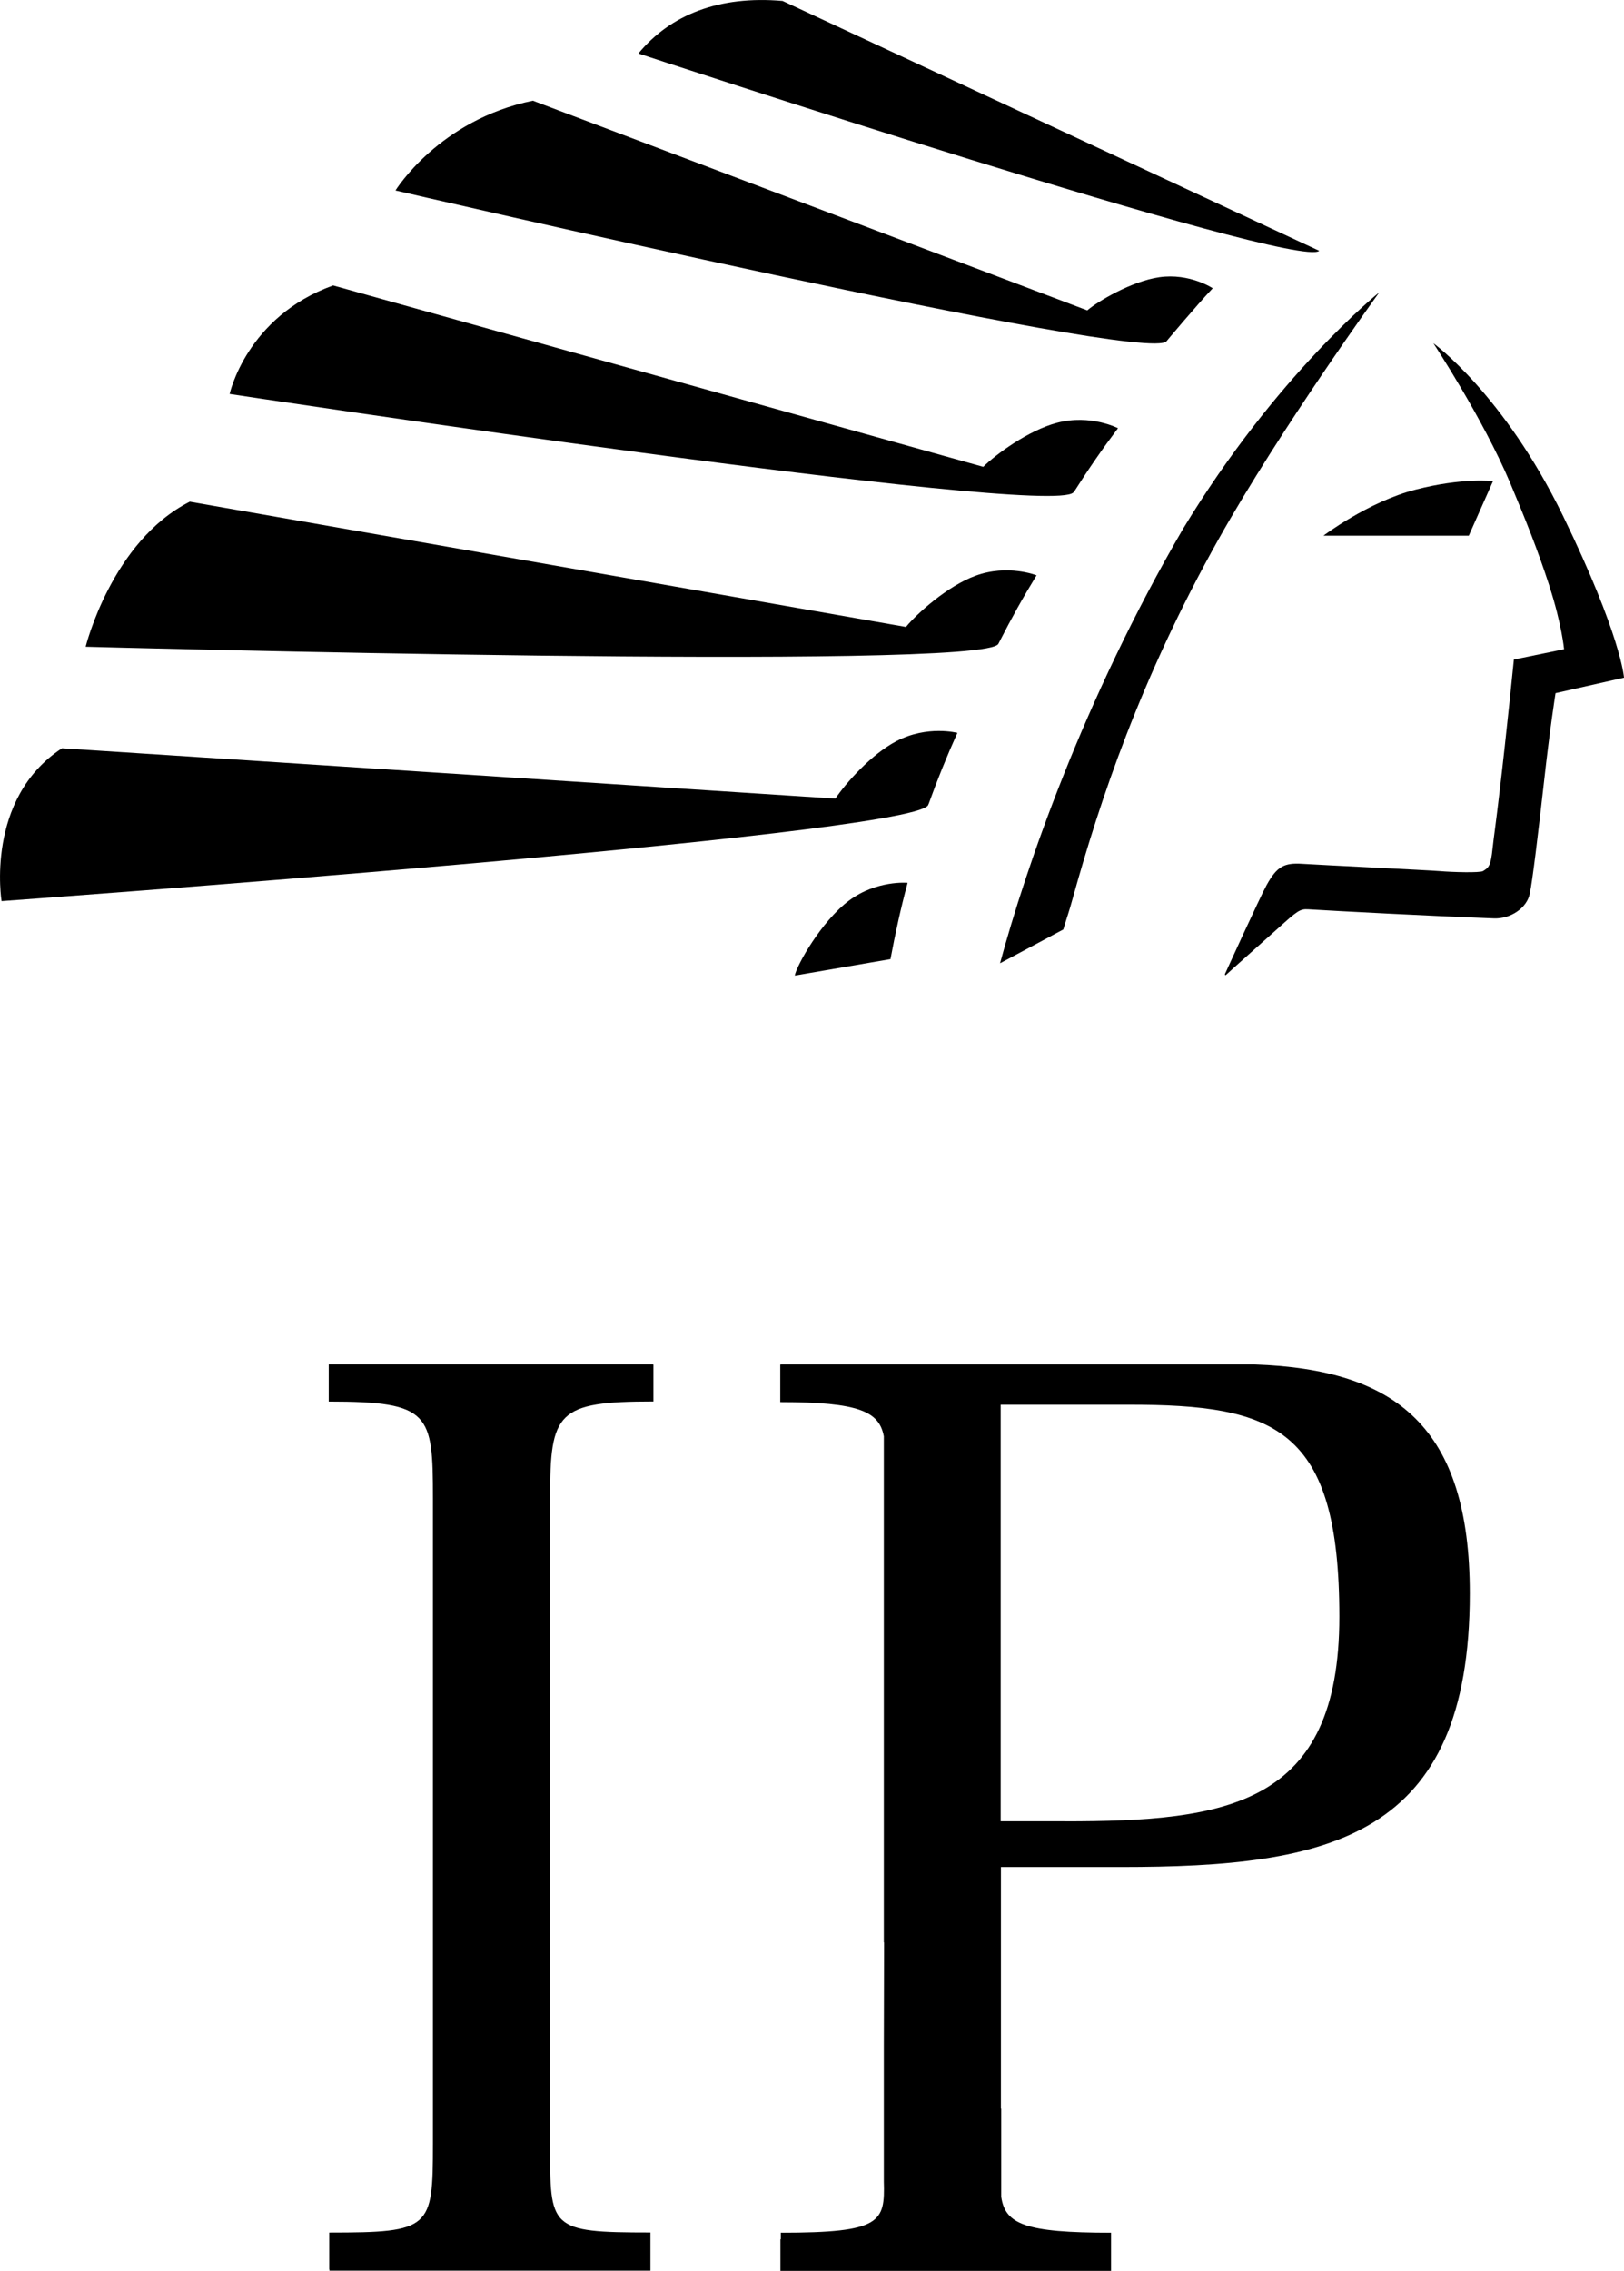
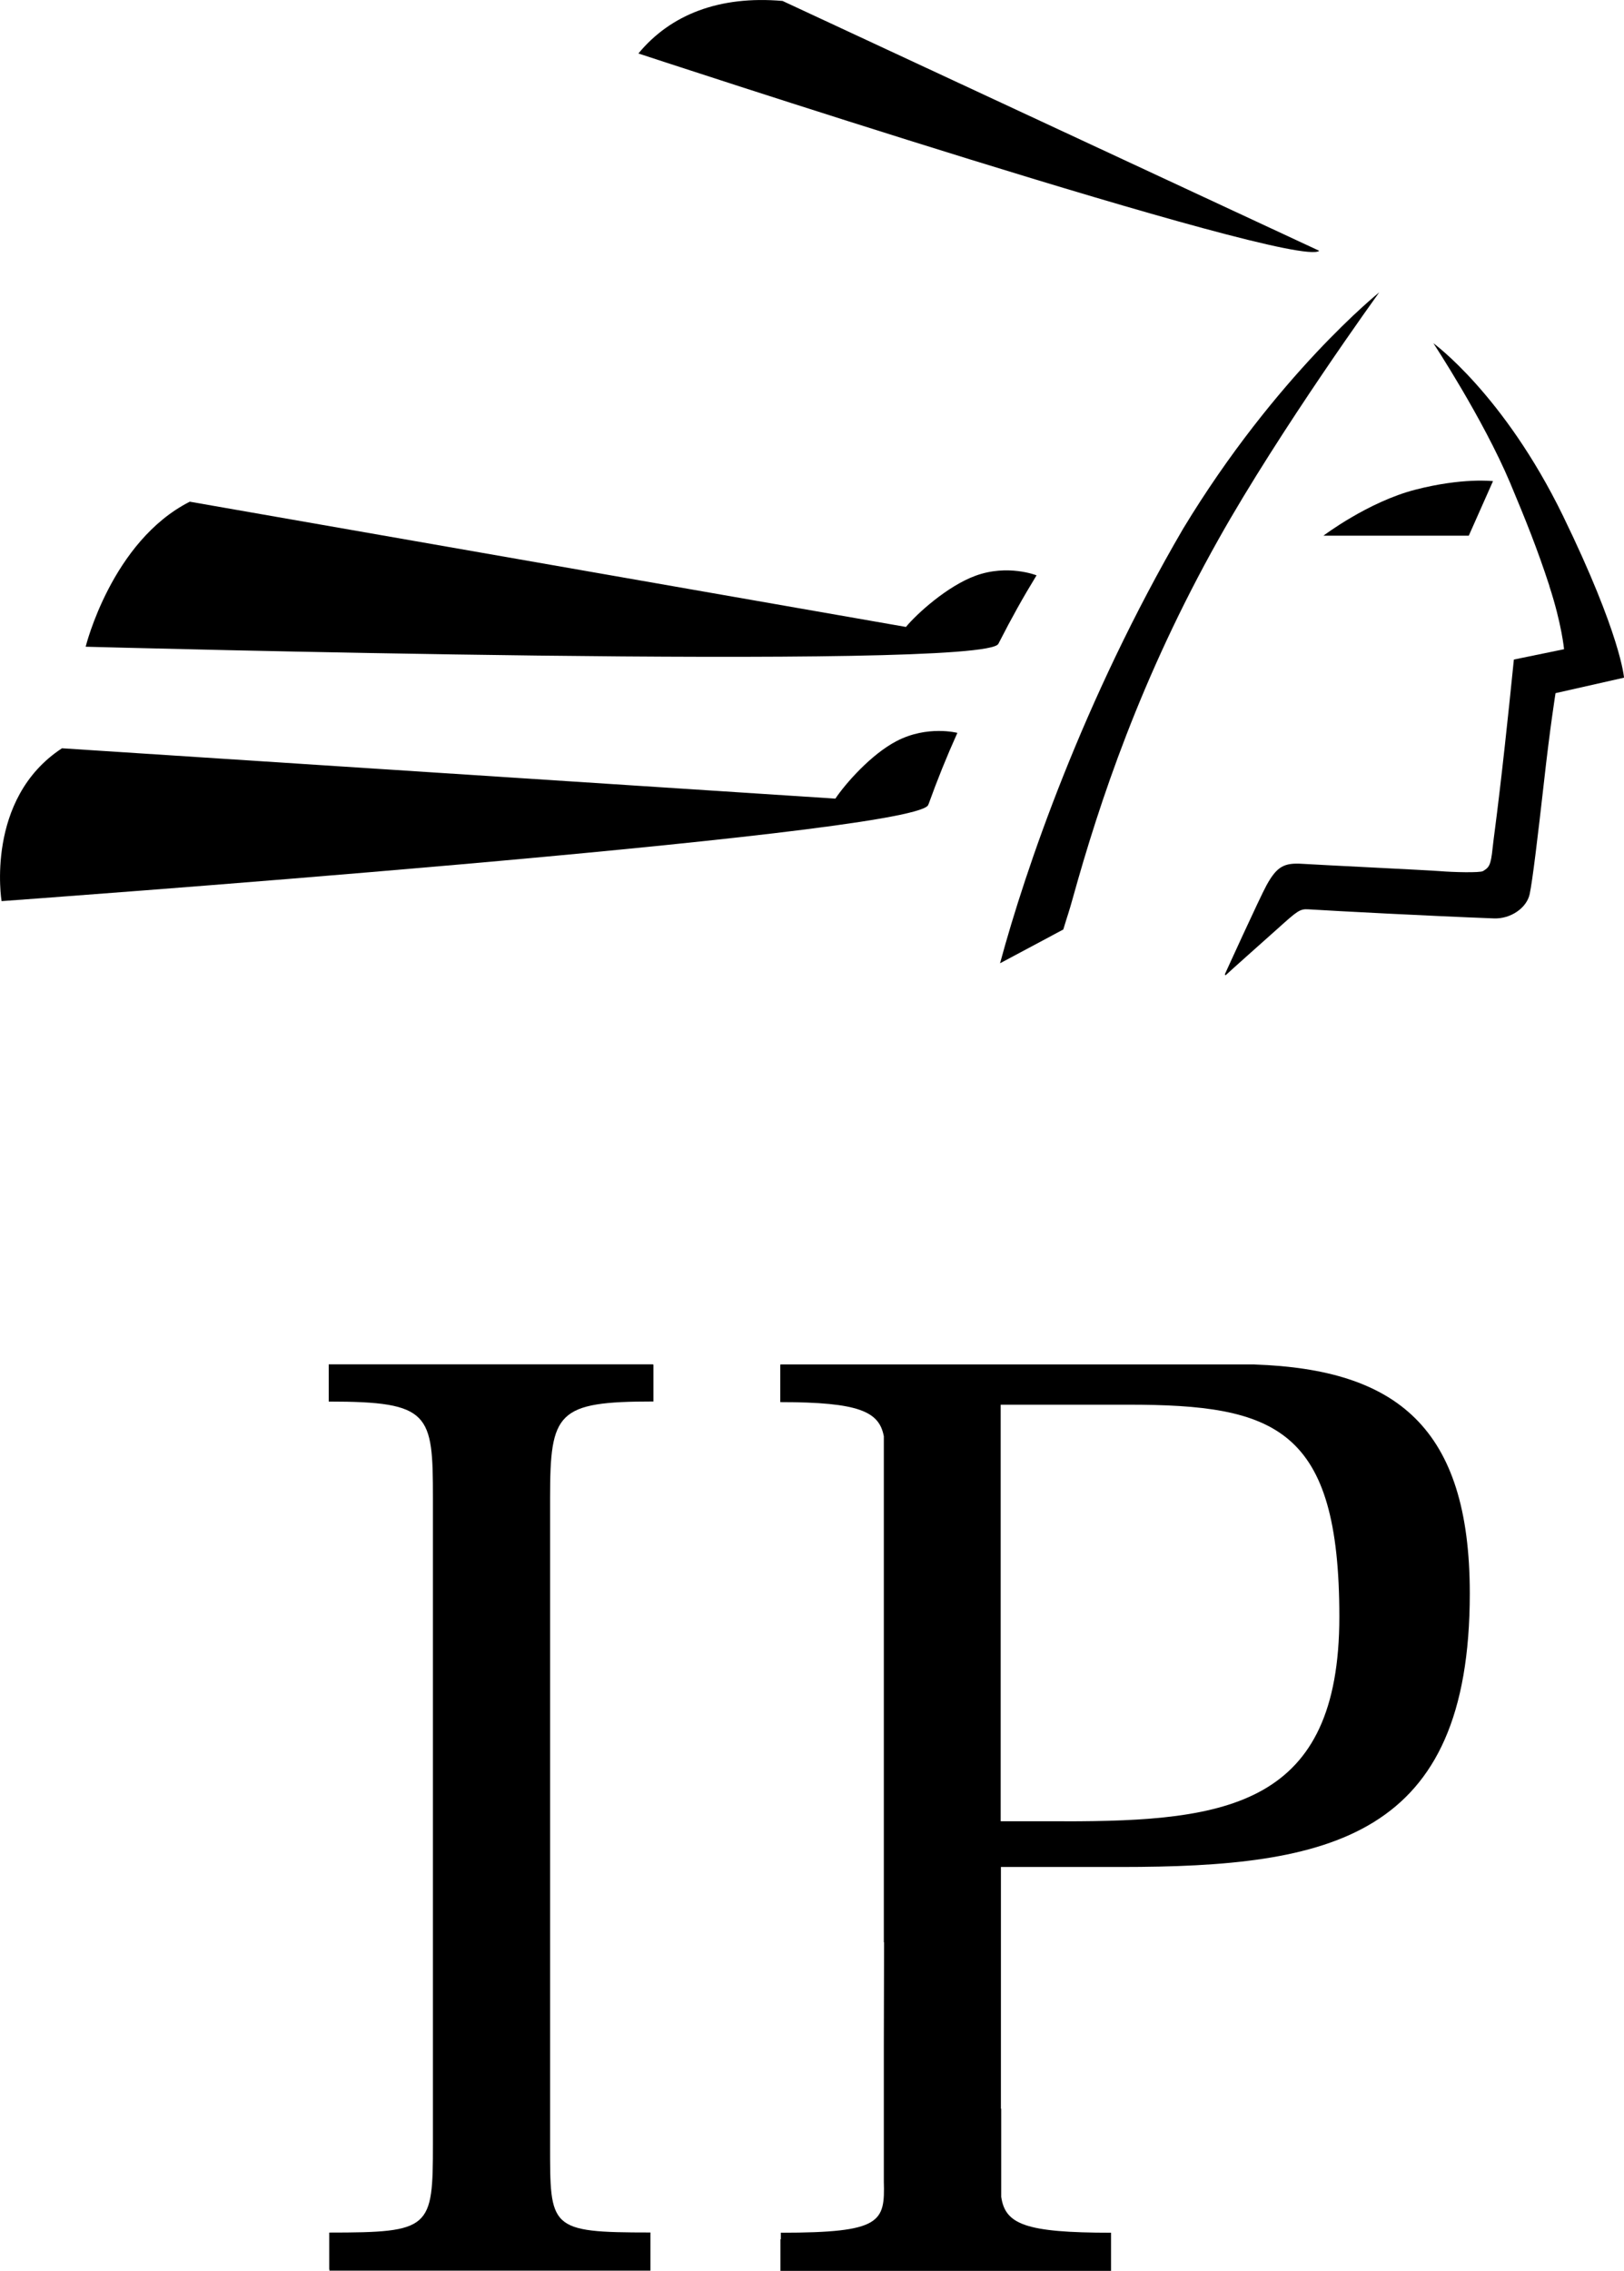
<svg xmlns="http://www.w3.org/2000/svg" id="Layer_2" viewBox="0 0 207.78 290.46">
  <g data-name="Layer_2" id="Layer_2-2">
    <g id="Ebene_1">
      <g>
        <path d="M83.57,174.51h-41.51v.05h0v4.71c13,0,13.33,1.52,13.33,12.35v82.61c0,10.83-.27,11.33-13.27,11.33v4.71h.03v.16h41.07v-4.88c-13,0-12.84-.5-12.84-11.33v-82.61c0-11,.88-12.35,13.22-12.35v-4.71h-.04v-.05h.02Z" />
        <path d="M136.2,232.95h-8.17v-53.28h16.33c18.83,0,27,2.95,27,27.12s-14.33,26.17-35.16,26.17M160.53,174.52h-60.69v.11h-.01v4.71c10.13,0,12.66,1.22,13.25,4.37v64.73h.03l-.03,13.34v17.24c.15,5.21-.3,6.56-13.18,6.56v.84h-.05v4.04h42.3v-4.04h0v-.84c-10.98,0-13.54-1.08-14.05-4.59v-11.27h-.04v-30.92h15.33c26.83,0,44.66-3.67,44.66-35,0-21.3-9.44-28.64-27.5-29.27" />
        <path d="M127.95,123.21l8.09-4.32c.71-2.34.64-1.95,1.23-4.06,3.39-12.2,8.67-28.12,18.63-45.85,7.91-14.1,20.57-31.59,20.57-31.59,0,0-13.17,10.54-25.1,30.24-12.79,21.92-20.17,43.55-23.42,55.58" />
        <path d="M198.23,74.97c1.58,4.82,1.88,8.07,1.88,8.07l-6.42,1.32s-.95,9.53-1.82,16.83c-.5,4.26-.75,5.88-.9,7.28-.23,2.25-.46,2.48-1.23,2.95-.39.23-3.8.15-5.58,0-1.45-.12-15.19-.78-17.52-.93-2.32-.15-3.25.31-4.58,2.71-.89,1.62-5.34,11.4-5.34,11.4,0,0,0,.25.18.06s5.21-4.67,6.58-5.89c2.54-2.29,2.85-2.53,3.93-2.46,3.72.23,15.5.85,23.73,1.16,2.13.08,4.18-1.32,4.57-3.1.36-1.65,1.07-7.61,1.84-14.42.76-6.85,1.47-11.29,1.47-11.29l8.76-1.98s-.35-5.37-7.81-20.71c-7.57-15.54-16.58-22.07-16.58-22.07,0,0,6.34,9.62,9.82,17.86,1.97,4.7,3.47,8.41,5.03,13.2" />
        <path d="M187.92,68.52l3.1-6.98s-3.87-.47-9.92,1.09c-6.05,1.55-11.78,5.89-11.78,5.89h18.6,0Z" />
        <path d="M118.72,103.02l.09-.18c1.13-3.13,2.3-6.04,3.68-9.1,0,0-3.83-1-7.76,1.04-3.25,1.68-6.55,5.43-7.85,7.37l-98.95-6.44C-1.95,102.18.2,115.26.2,115.26c0,0,115.69-8.33,118.53-12.24" />
        <path d="M127.74,82.34l.13-.25c1.5-2.94,3.01-5.66,4.75-8.5,0,0-3.68-1.47-7.83.06-3.57,1.31-7.47,4.83-8.88,6.54l-91.63-16.02c-10,5.07-13.32,18.55-13.32,18.55,0,0,115.26,3.15,116.78-.38" />
-         <path d="M137.33,62.99l.18-.23c1.78-2.8,3.52-5.32,5.53-7.99,0,0-3.52-1.82-7.8-.69-3.66.96-7.86,4.06-9.44,5.63l-83.18-23.2c-11.1,4-13.24,13.88-13.24,13.88,0,0,104.86,15.87,107.95,12.6" />
-         <path d="M149.26,43.63s3.85-4.6,5.9-6.76c0,0-2.94-1.97-6.84-1.41-3.55.51-7.89,3.1-9.21,4.24L68.18,12.88c-12.03,2.45-17.58,11.48-17.58,11.48,0,0,96.42,22.39,98.67,19.27" />
-         <path d="M101.7,124.78l12.23-2.1c.61-3.27,1.32-6.52,2.19-9.76,0,0-3.94-.37-7.49,2.27-3.55,2.65-6.71,8.31-6.94,9.58" />
        <path d="M168.79,32.08L100.12.12c-8.07-.7-14.32,1.73-18.44,6.72,0,0,84.2,27.75,87.11,25.24" />
      </g>
    </g>
  </g>
</svg>